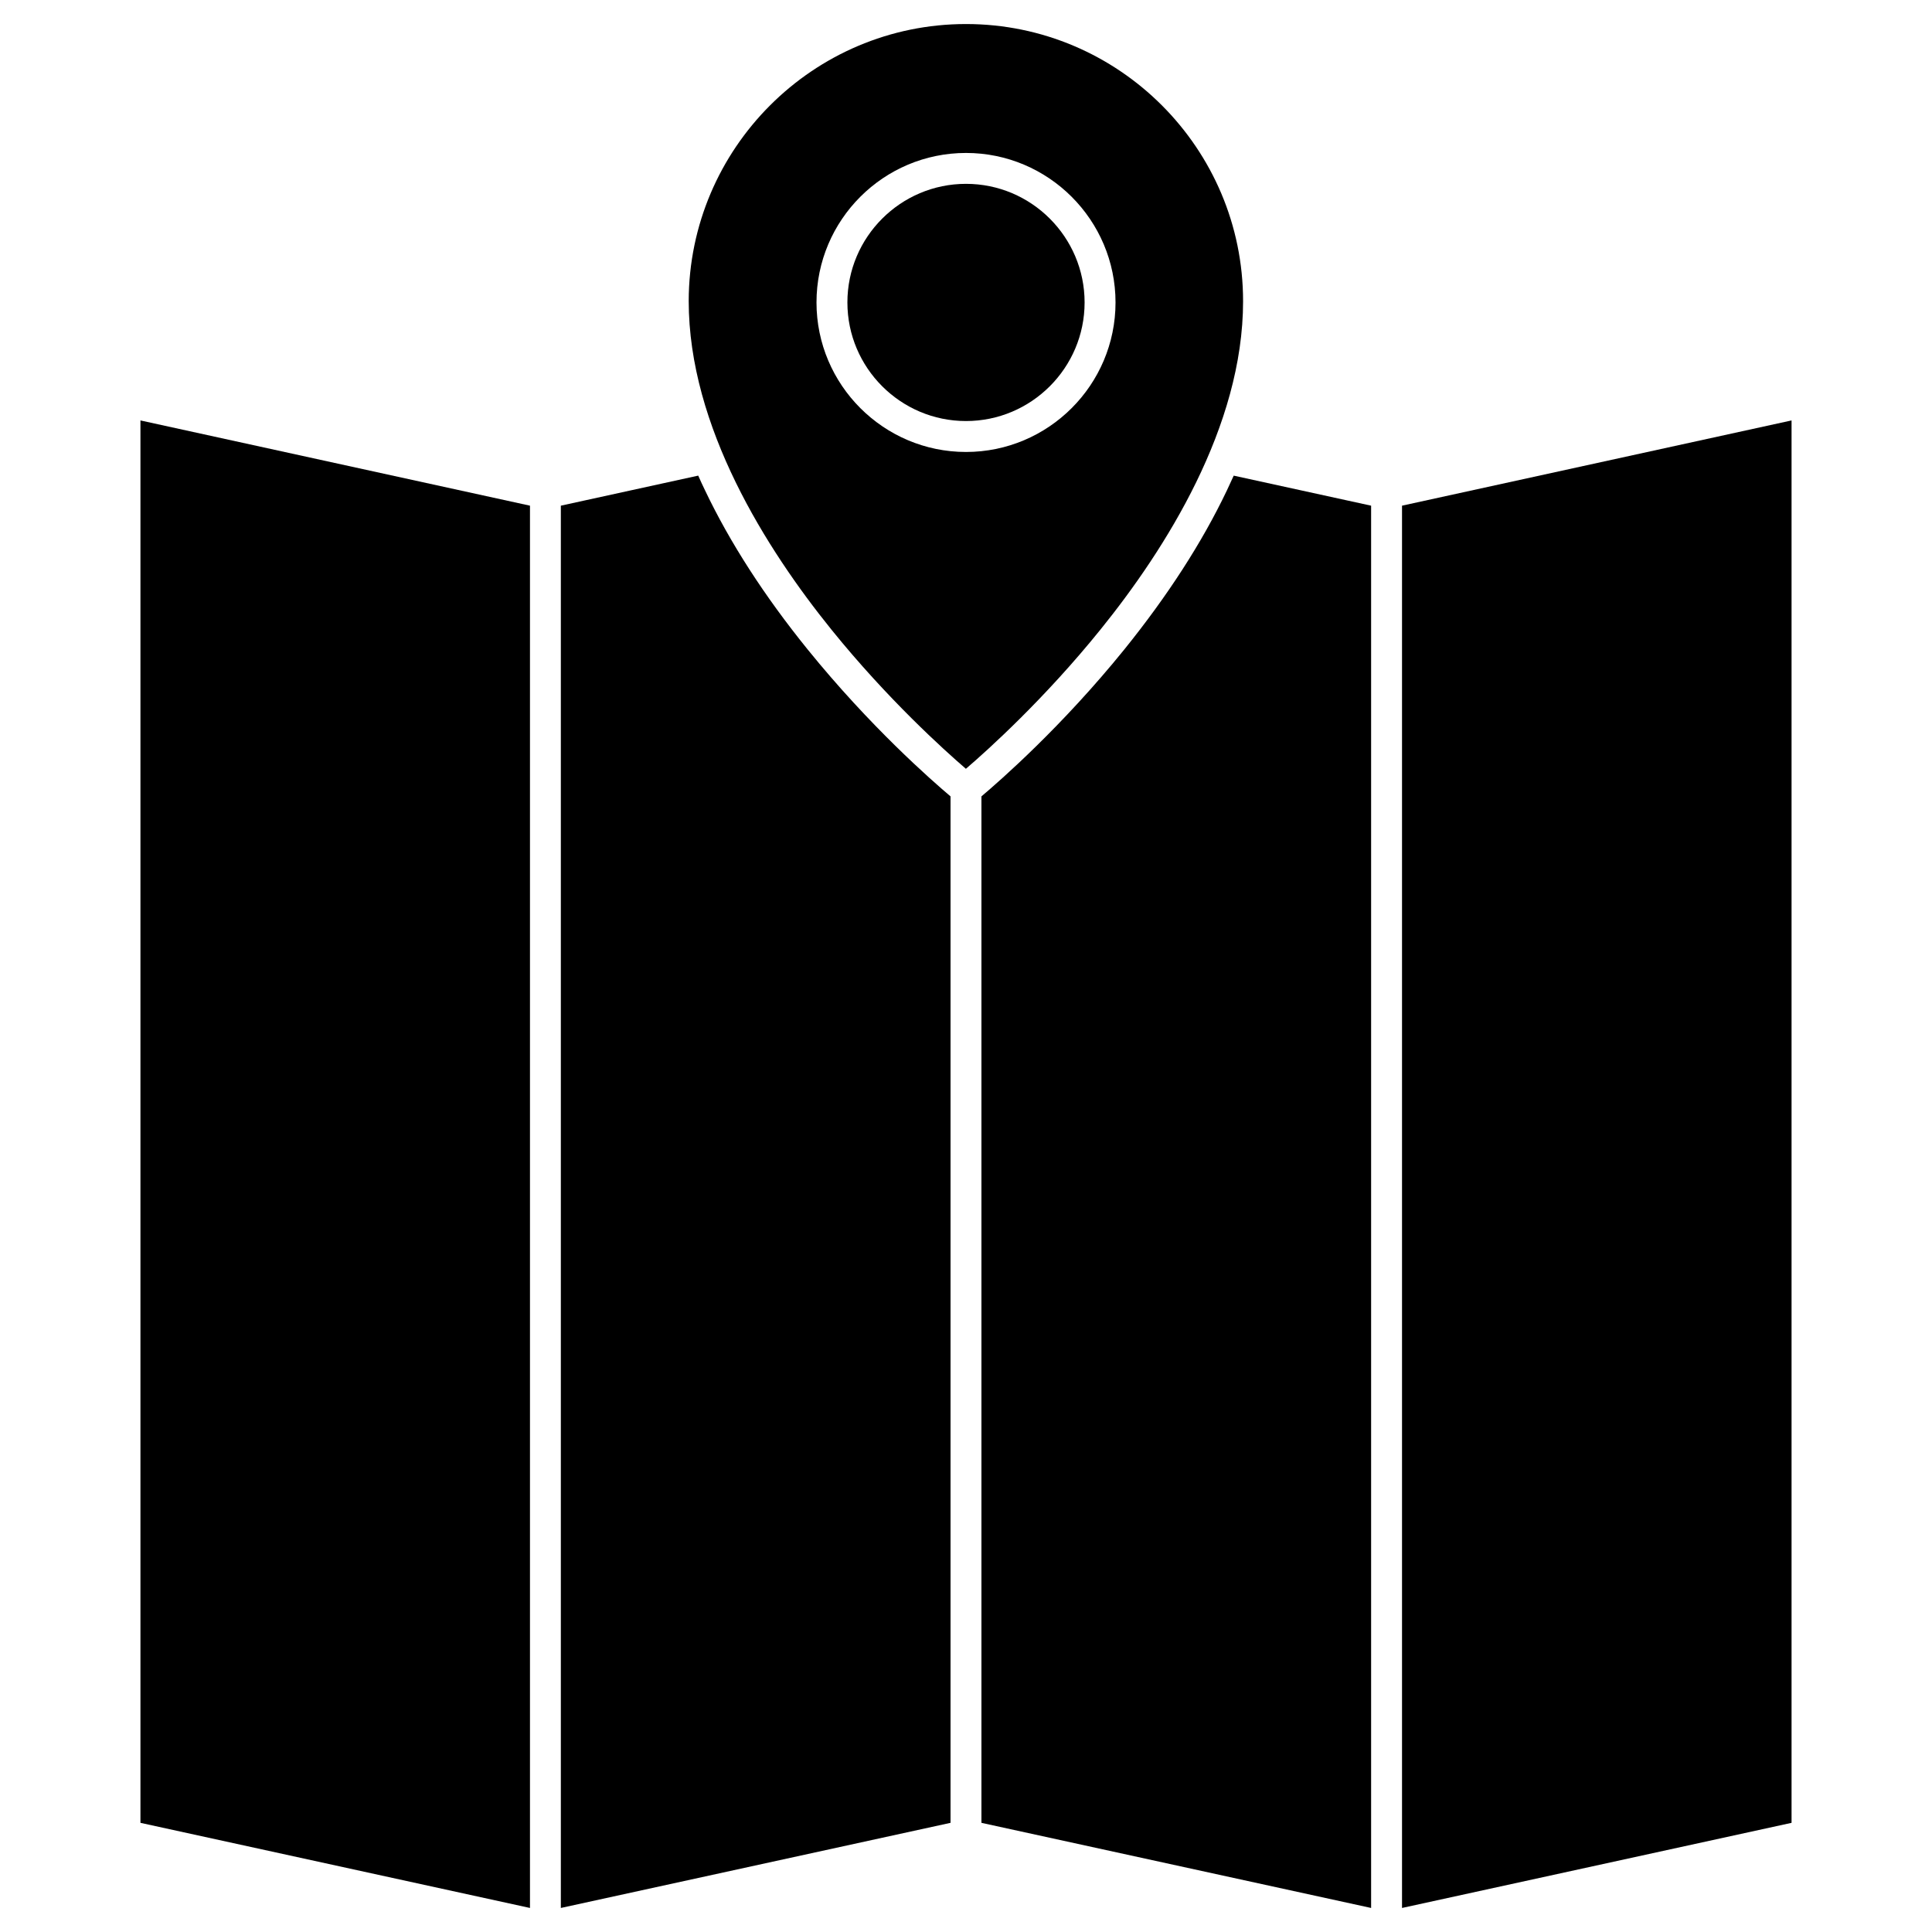
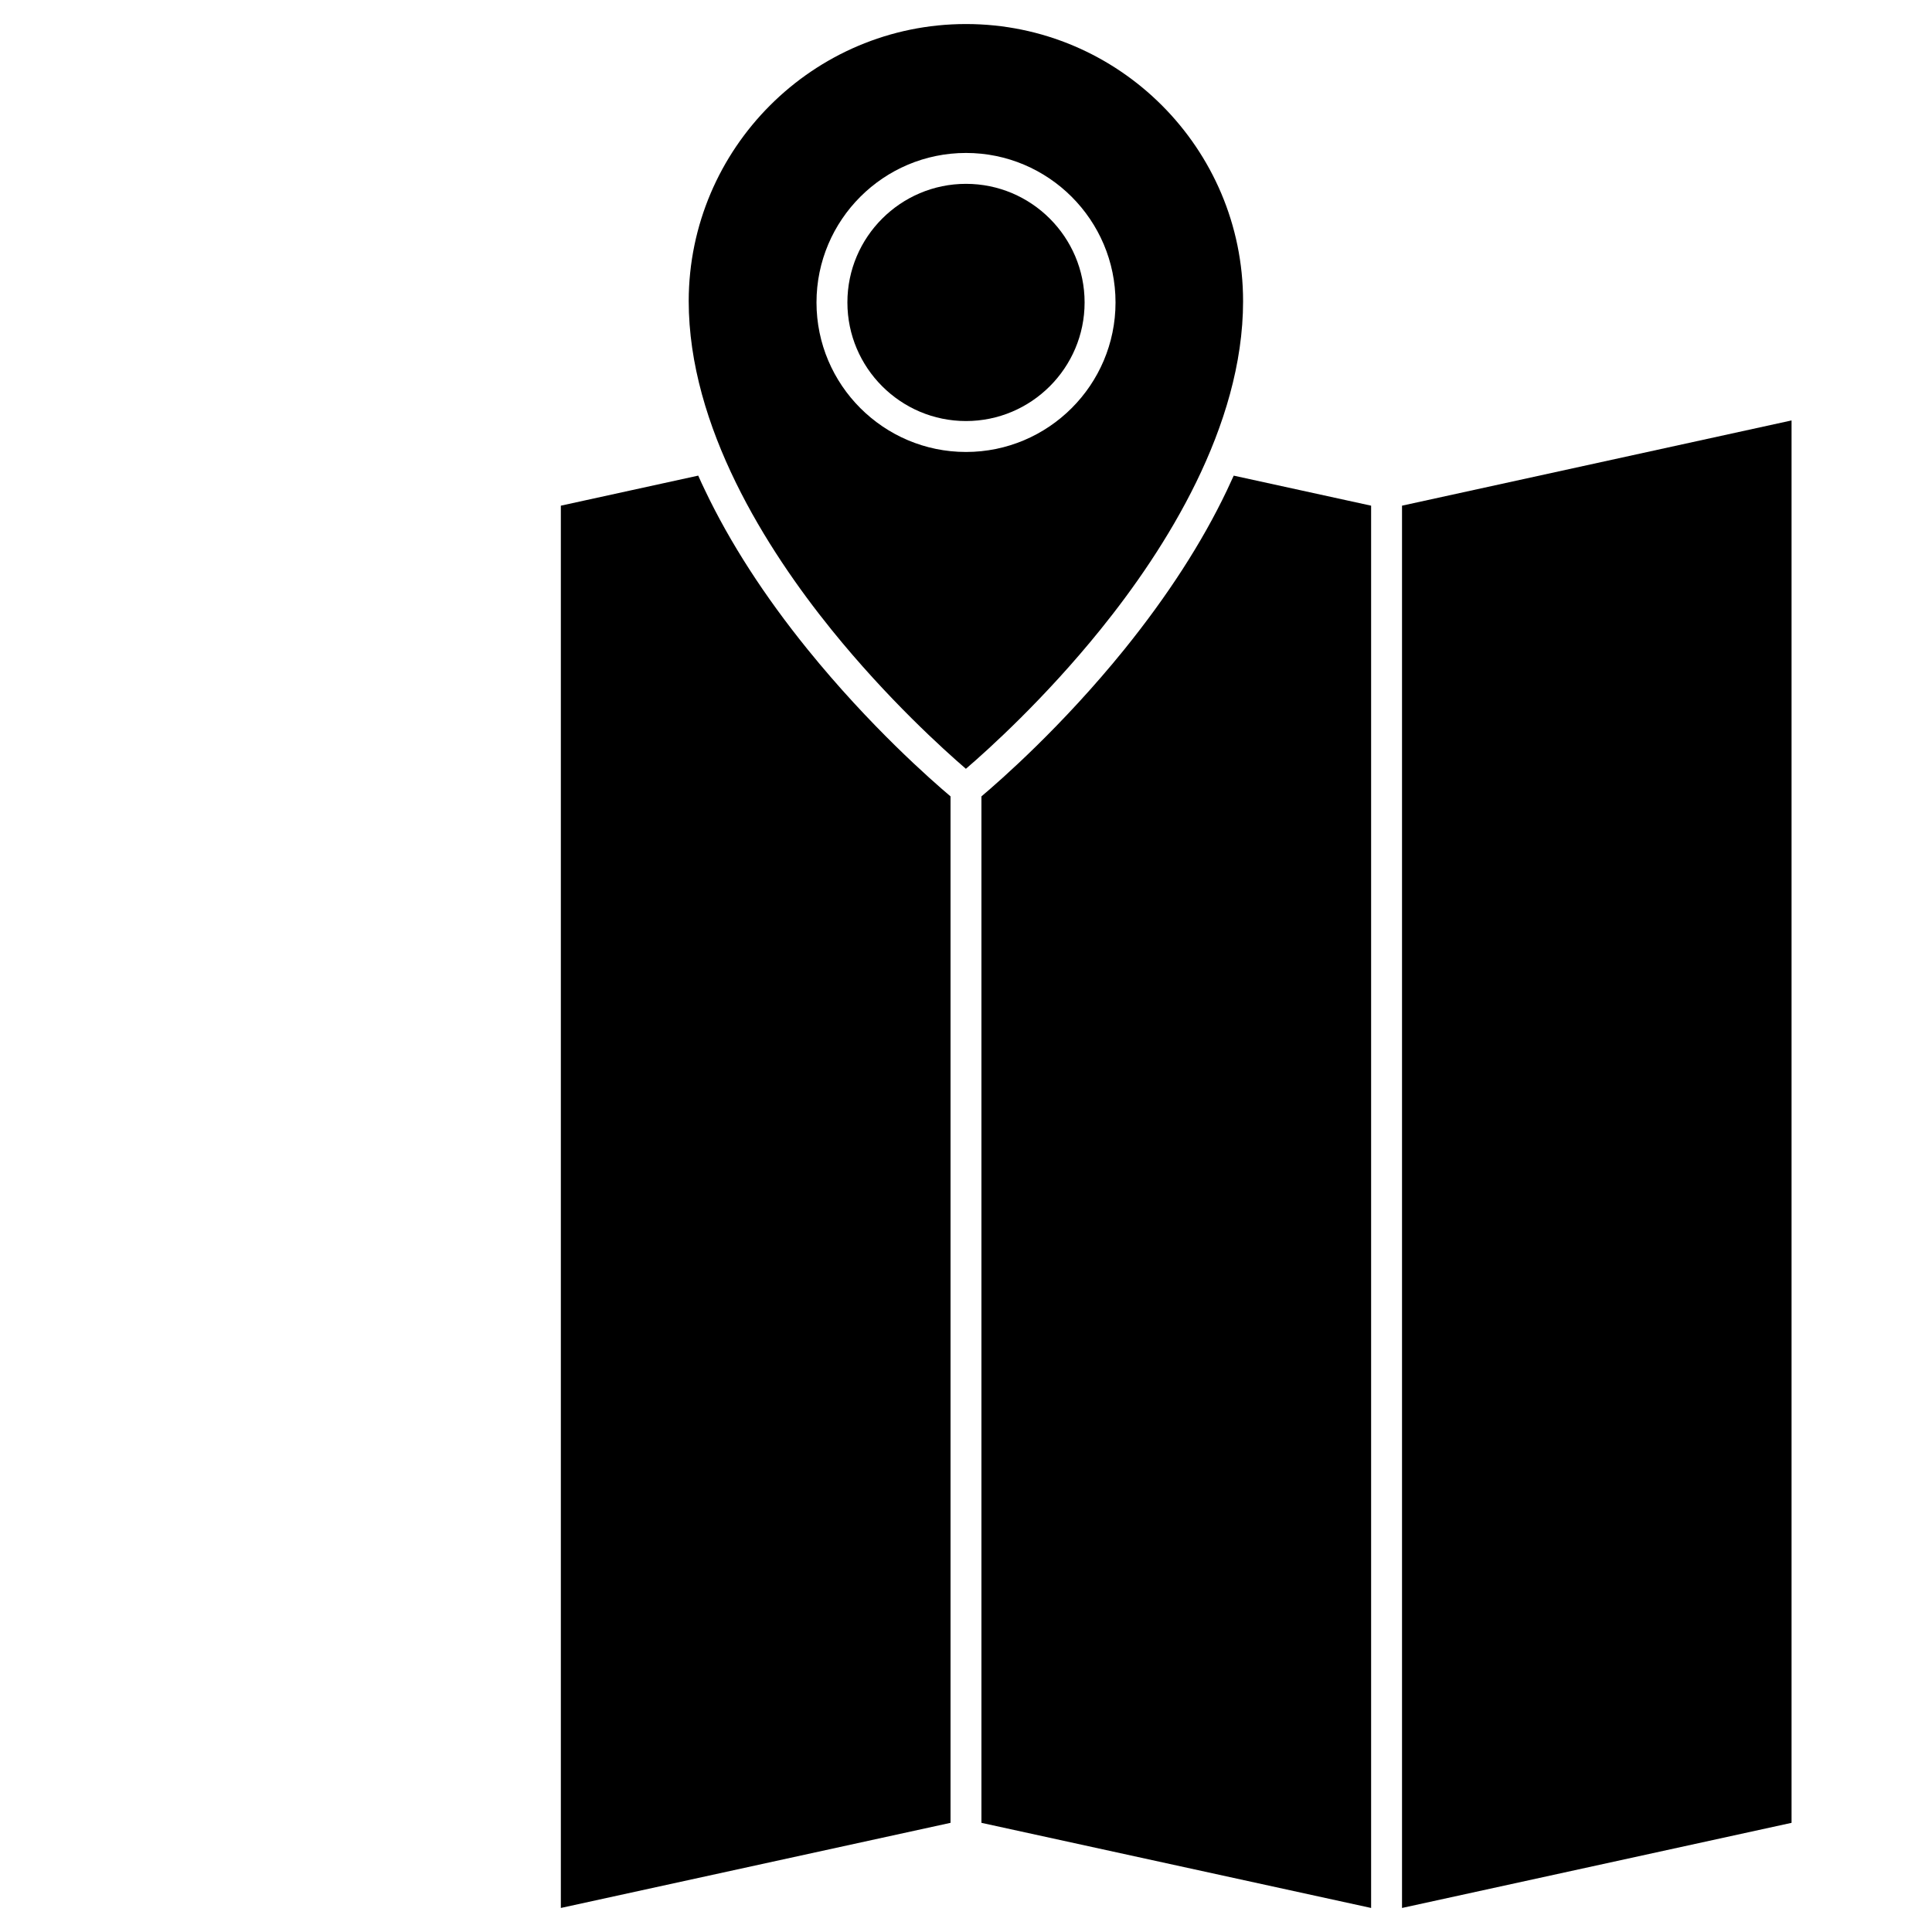
<svg xmlns="http://www.w3.org/2000/svg" fill="#000000" width="800px" height="800px" version="1.1" viewBox="144 144 512 512">
  <g>
    <path d="m400 192.72c17.324 0 31.43 14.105 31.43 31.43 0 17.324-14.105 31.43-31.43 31.43s-31.43-14.105-31.43-31.43c-0.004-17.324 14.105-31.43 31.43-31.43z" />
    <path d="m473.43 223.8c0 33.285-20.543 65.691-37.77 87.012-14.82 18.363-29.805 31.887-35.688 36.926-5.852-5.039-20.77-18.496-35.59-36.828-17.258-21.355-37.867-53.828-37.867-87.145 0.062-40.434 32.988-73.395 73.488-73.395s73.426 32.961 73.426 73.43zm-33.805 0.355c0-21.844-17.781-39.621-39.621-39.621-21.844 0-39.625 17.746-39.625 39.621 0 21.844 17.781 39.621 39.621 39.621 21.844 0 39.625-17.777 39.625-39.621z" />
-     <path d="m284.45 278.01v371.62l-103.23-22.559v-371.65z" />
    <path d="m395.9 355.05v272.02l-103.27 22.559v-371.62l36.406-7.965c0.586 1.301 1.172 2.633 1.82 3.934 6.566 13.781 15.699 27.953 27.172 42.125 16.547 20.445 32.863 34.715 37.867 38.941z" />
    <path d="m507.36 278.01v371.62l-103.27-22.559v-272.02c5.004-4.227 21.324-18.496 37.867-38.941 11.441-14.172 20.609-28.344 27.172-42.125 0.617-1.301 1.234-2.633 1.82-3.934z" />
-     <path d="m618.78 255.42v371.65l-103.23 22.559v-371.62z" />
+     <path d="m618.78 255.42v371.65l-103.23 22.559v-371.62" />
  </g>
</svg>